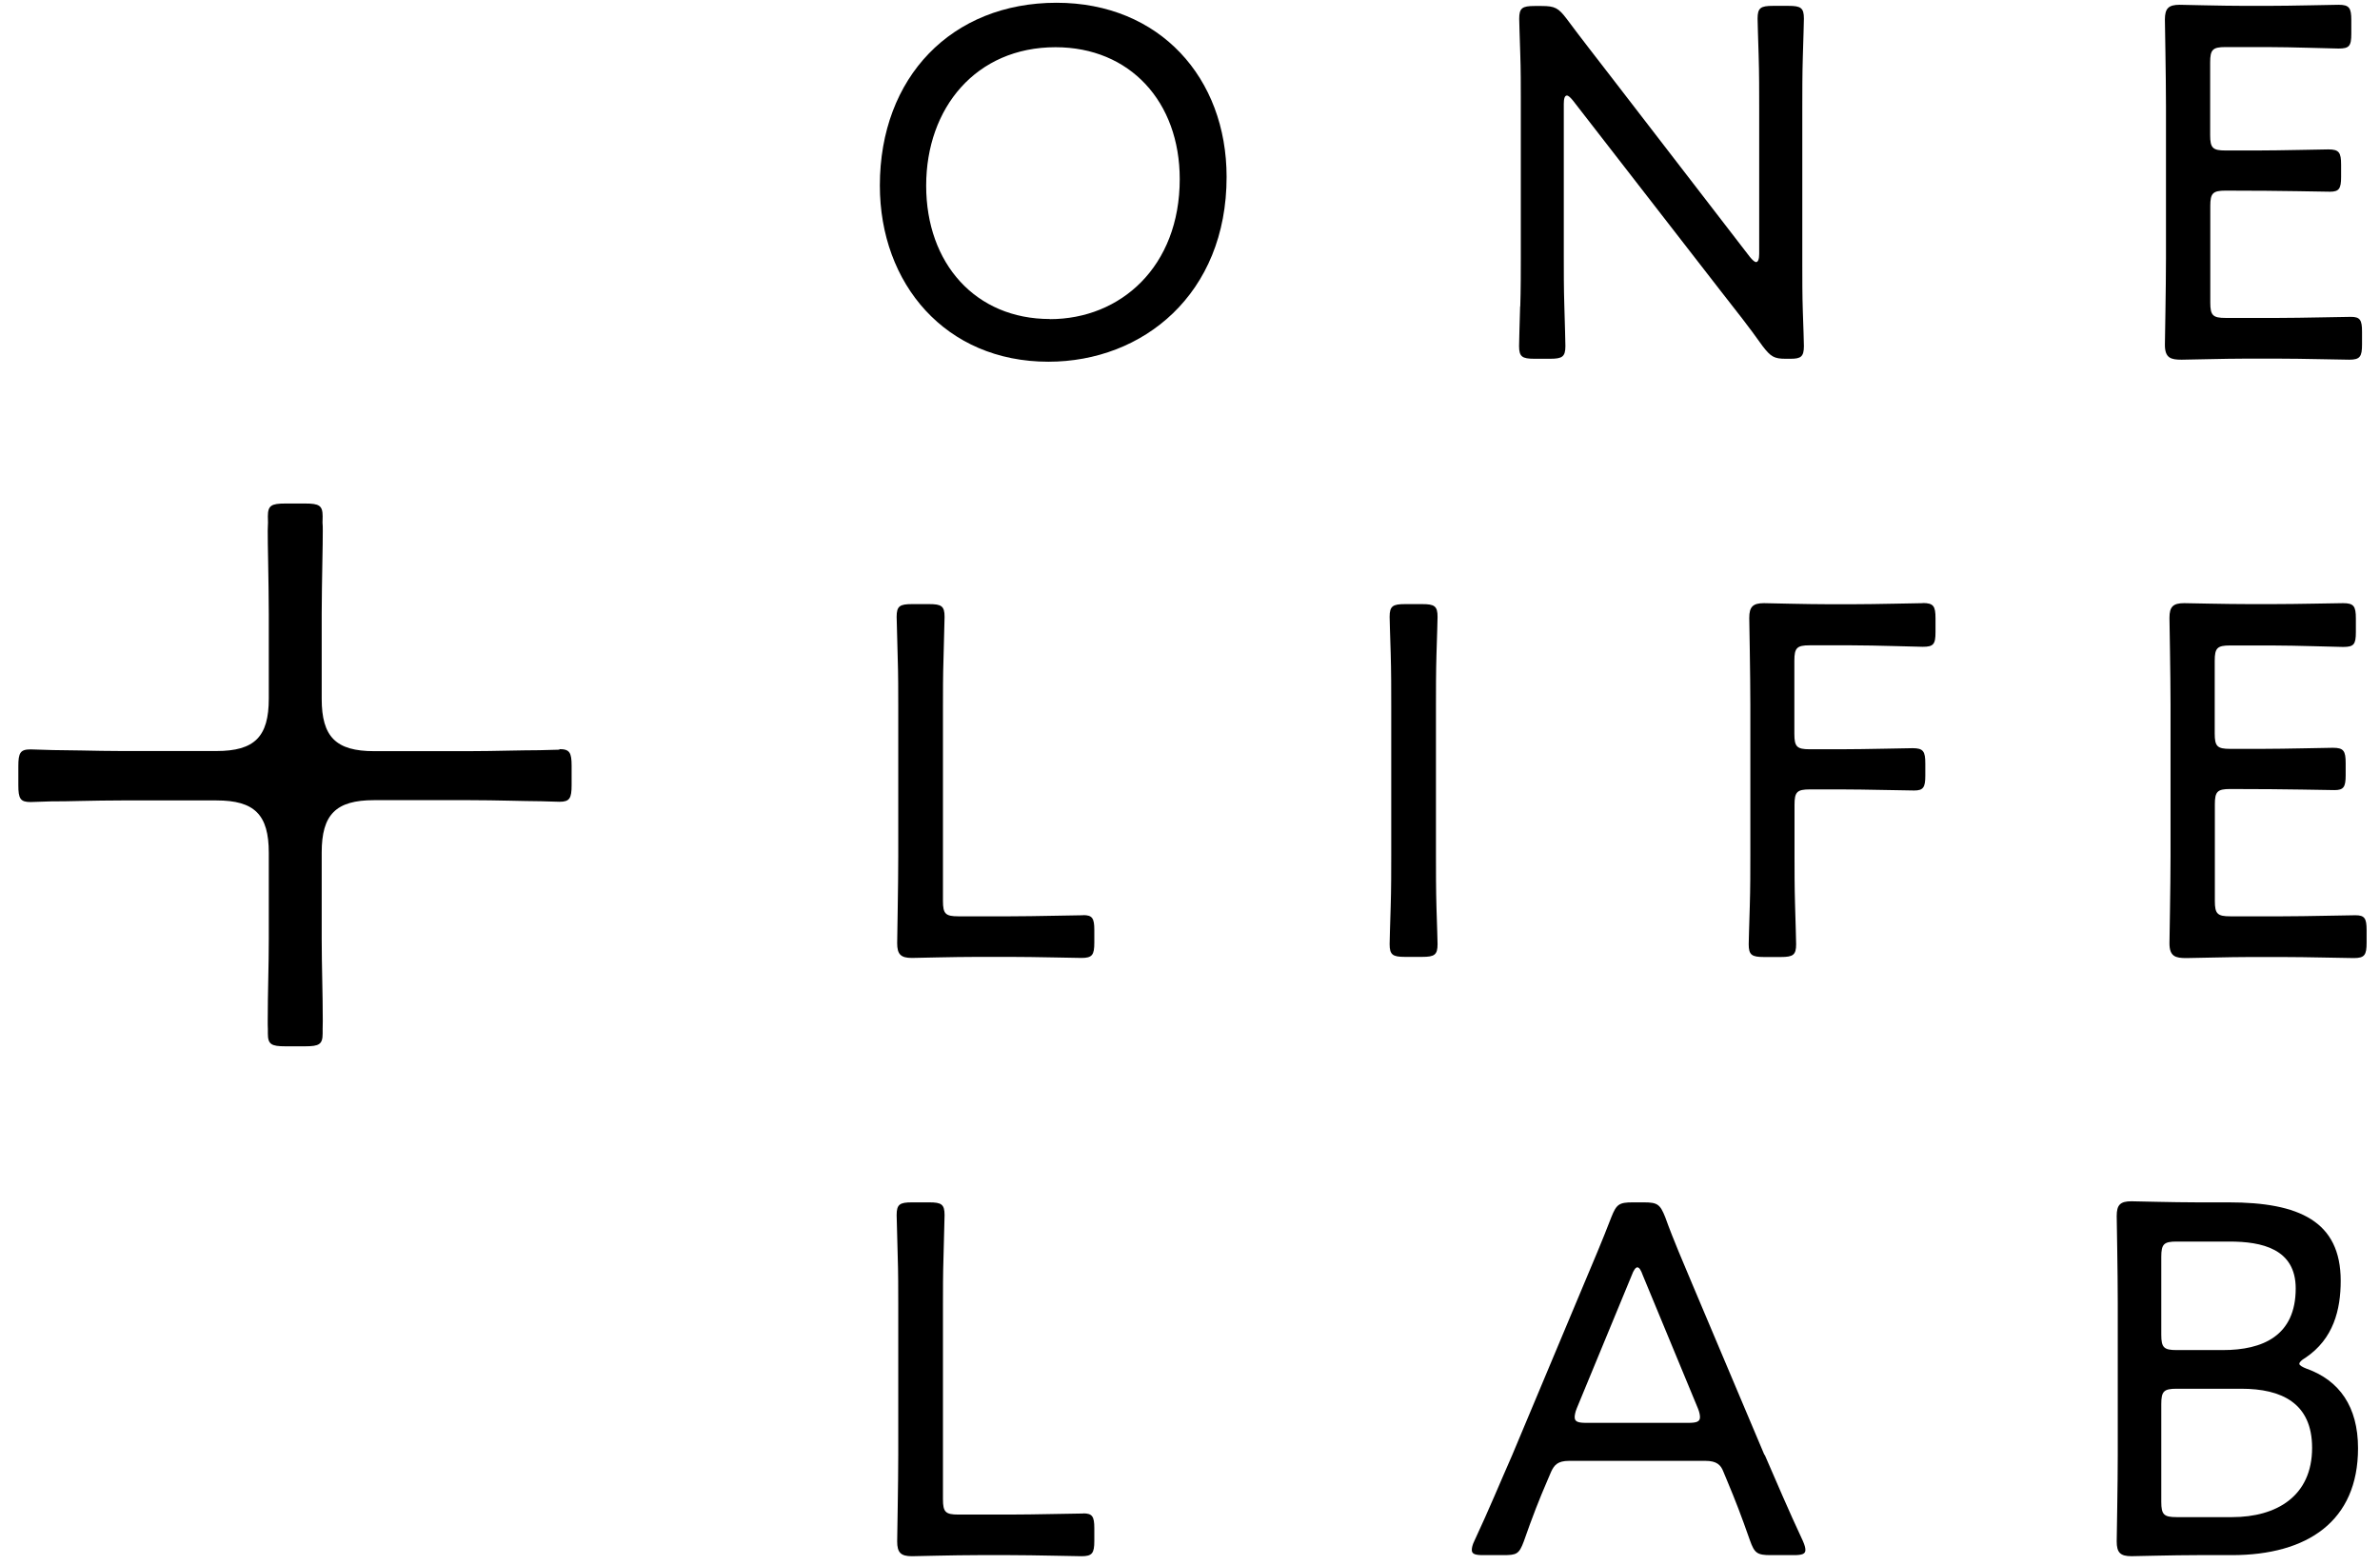
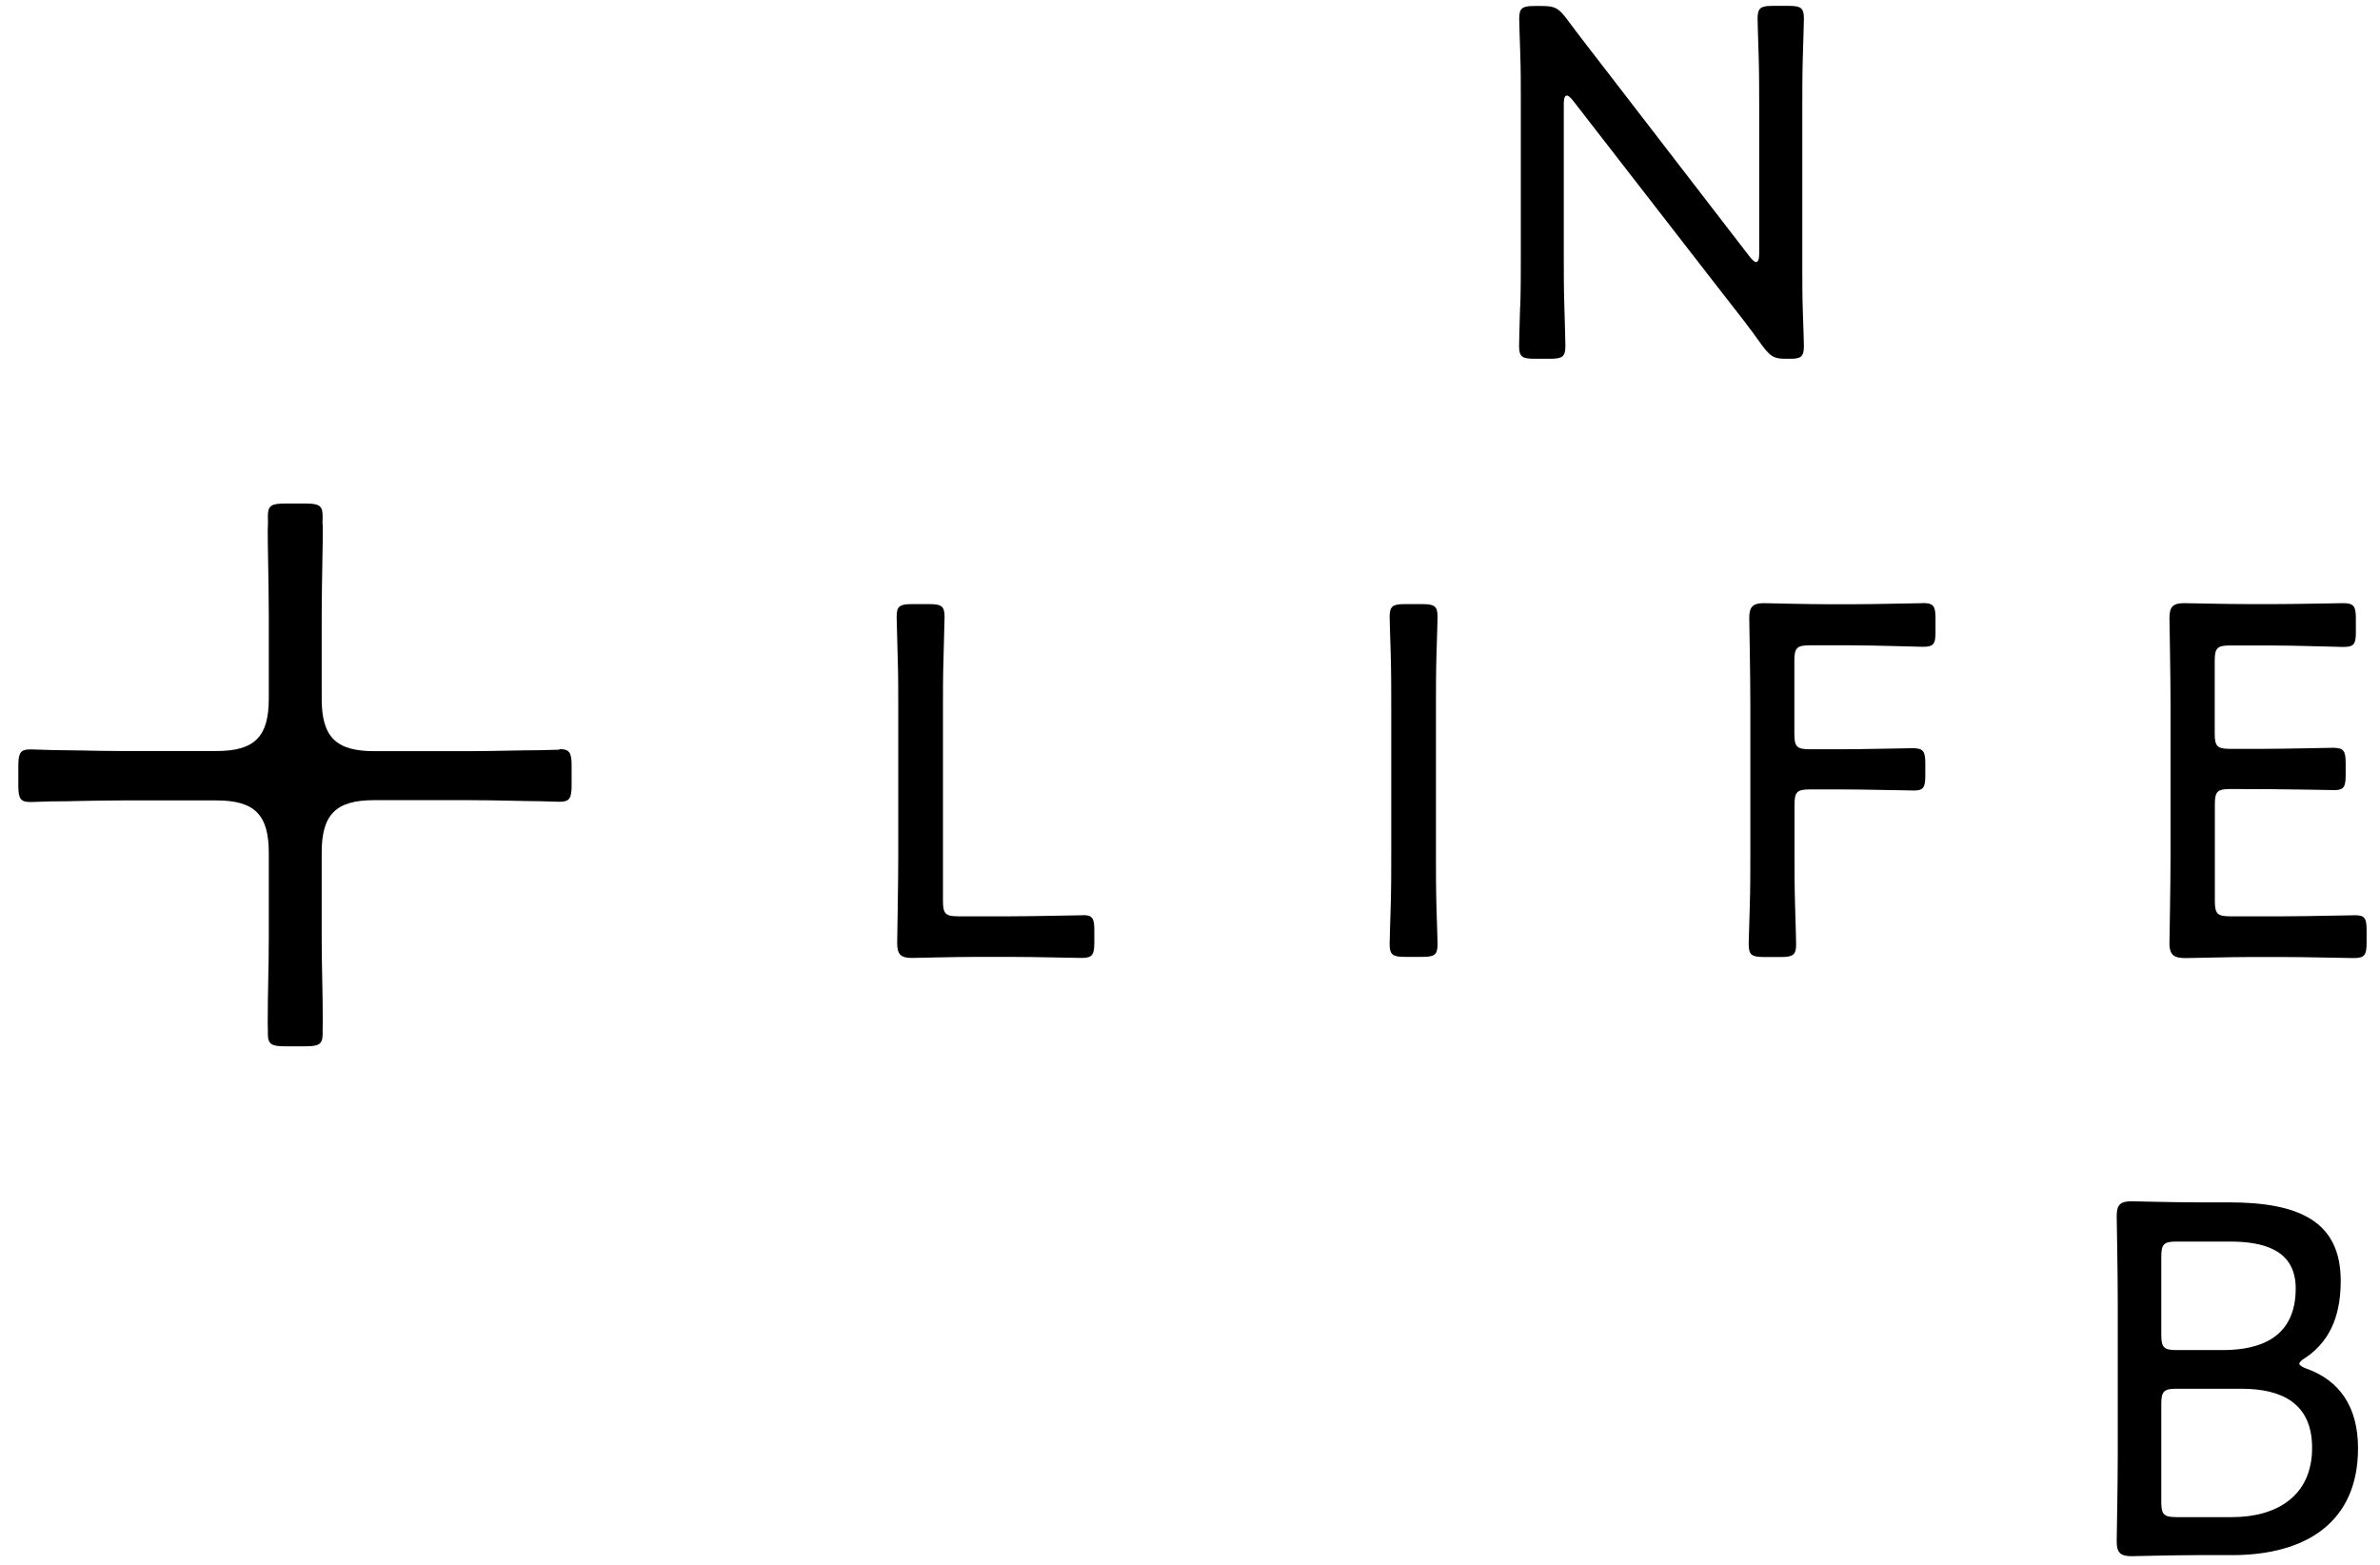
<svg xmlns="http://www.w3.org/2000/svg" width="108" height="71" viewBox="0 0 108 71" fill="none">
-   <path d="M47.946 0.125C43.186 0.125 39.926 3.502 39.926 8.419C39.926 12.88 42.906 16.415 47.574 16.415C51.87 16.415 55.661 13.344 55.661 8.029C55.661 3.544 52.632 0.125 47.94 0.125M47.641 14.477C44.271 14.477 42.028 11.96 42.028 8.426C42.028 4.891 44.295 2.143 47.897 2.143C51.273 2.143 53.534 4.617 53.534 8.127C53.534 12.1 50.852 14.483 47.641 14.483" fill="black" />
  <path d="M49.146 41.535C48.707 41.535 46.952 41.583 45.843 41.583H43.485C42.906 41.583 42.79 41.468 42.79 40.889V32.04C42.79 31.437 42.79 30.632 42.814 29.913C42.839 28.969 42.863 28.158 42.863 27.994C42.863 27.506 42.723 27.415 42.168 27.415H41.382C40.828 27.415 40.688 27.506 40.688 27.994C40.688 28.158 40.712 28.987 40.736 29.84C40.761 30.578 40.761 31.412 40.761 32.034V38.871C40.761 40.169 40.712 42.595 40.712 42.802C40.712 43.308 40.876 43.472 41.382 43.472C41.547 43.472 43.278 43.424 44.362 43.424H45.843C46.952 43.424 48.774 43.472 49.079 43.472C49.566 43.472 49.658 43.332 49.658 42.778V42.199C49.658 41.669 49.566 41.529 49.152 41.529" fill="black" />
  <path d="M65.185 29.682C65.21 28.853 65.234 28.158 65.234 27.994C65.234 27.506 65.094 27.415 64.54 27.415H63.753C63.199 27.415 63.059 27.506 63.059 27.994C63.059 28.158 63.083 28.828 63.107 29.633C63.132 30.443 63.132 31.339 63.132 32.034V38.804C63.132 39.45 63.132 40.352 63.107 41.139C63.083 41.925 63.059 42.686 63.059 42.845C63.059 43.332 63.199 43.424 63.753 43.424H64.54C65.094 43.424 65.234 43.332 65.234 42.845C65.234 42.686 65.21 42.016 65.185 41.206C65.161 40.395 65.161 39.475 65.161 38.804V32.034C65.161 31.364 65.161 30.462 65.185 29.676" fill="black" />
-   <path d="M49.146 68.684C48.707 68.684 46.952 68.732 45.843 68.732H43.485C42.906 68.732 42.79 68.617 42.79 68.038V59.189C42.79 58.586 42.79 57.781 42.814 57.062C42.839 56.118 42.863 55.307 42.863 55.143C42.863 54.655 42.723 54.564 42.168 54.564H41.382C40.828 54.564 40.688 54.655 40.688 55.143C40.688 55.307 40.712 56.136 40.736 56.989C40.761 57.727 40.761 58.561 40.761 59.183V66.02C40.761 67.319 40.712 69.744 40.712 69.951C40.712 70.457 40.876 70.622 41.382 70.622C41.547 70.622 43.278 70.573 44.362 70.573H45.843C46.952 70.573 48.774 70.622 49.079 70.622C49.566 70.622 49.658 70.481 49.658 69.927V69.348C49.658 68.818 49.566 68.678 49.152 68.678" fill="black" />
  <path d="M25.385 34.021C25.281 34.021 24.934 34.033 24.477 34.045C24.02 34.045 23.575 34.057 23.136 34.063C22.521 34.075 21.911 34.088 21.284 34.088H16.975C15.245 34.088 14.598 33.442 14.598 31.711V27.86C14.598 27.128 14.617 26.232 14.629 25.465C14.641 24.898 14.647 24.41 14.647 24.106C14.647 23.941 14.647 23.825 14.635 23.722C14.635 23.588 14.641 23.478 14.641 23.429C14.641 22.942 14.483 22.85 13.849 22.85H12.947C12.313 22.85 12.155 22.942 12.155 23.429C12.155 23.478 12.155 23.588 12.161 23.716C12.161 23.813 12.149 23.935 12.149 24.099C12.149 24.398 12.155 24.892 12.167 25.459C12.179 26.226 12.197 27.122 12.197 27.853V31.705C12.197 33.436 11.552 34.082 9.821 34.082H5.512C4.909 34.082 4.306 34.069 3.696 34.057C3.282 34.051 2.849 34.045 2.416 34.039C1.898 34.021 1.502 34.008 1.387 34.008C0.923 34.008 0.832 34.161 0.832 34.77V35.636C0.832 36.245 0.923 36.397 1.387 36.397C1.496 36.397 1.85 36.385 2.313 36.367C2.746 36.367 3.178 36.361 3.623 36.349C4.263 36.336 4.903 36.324 5.512 36.324H9.821C11.552 36.324 12.197 36.97 12.197 38.701V42.601C12.197 43.235 12.185 43.844 12.173 44.454C12.161 45.069 12.149 45.691 12.149 46.349C12.149 46.489 12.149 46.593 12.155 46.684C12.155 46.788 12.155 46.861 12.155 46.904C12.155 47.391 12.313 47.482 12.947 47.482H13.849C14.483 47.482 14.641 47.391 14.641 46.904C14.641 46.861 14.641 46.788 14.641 46.69C14.641 46.599 14.647 46.489 14.647 46.343C14.647 45.715 14.635 45.1 14.623 44.484C14.611 43.856 14.598 43.229 14.598 42.589V38.689C14.598 36.958 15.245 36.312 16.975 36.312H21.284C21.918 36.312 22.527 36.324 23.136 36.336C23.605 36.349 24.075 36.355 24.562 36.361C24.971 36.373 25.281 36.385 25.385 36.385C25.848 36.385 25.939 36.233 25.939 35.623V34.758C25.939 34.149 25.848 33.996 25.385 33.996" fill="black" />
  <path d="M106.88 41.535C106.466 41.535 104.687 41.583 103.577 41.583H101.201C100.622 41.583 100.506 41.468 100.506 40.889V36.501C100.506 35.922 100.622 35.806 101.201 35.806C103.974 35.806 105.473 35.855 105.936 35.855C106.35 35.855 106.442 35.715 106.442 35.184V34.63C106.442 34.075 106.35 33.935 105.863 33.935C105.564 33.935 103.718 33.984 102.627 33.984H101.195C100.616 33.984 100.5 33.868 100.5 33.289V29.986C100.5 29.407 100.616 29.292 101.195 29.292H103.09C104.199 29.292 106.027 29.359 106.326 29.359C106.813 29.359 106.905 29.243 106.905 28.688V28.067C106.905 27.512 106.813 27.372 106.326 27.372C106.027 27.372 104.248 27.415 103.09 27.415H102.097C101.012 27.415 99.281 27.372 99.117 27.372C98.611 27.372 98.446 27.53 98.446 28.042C98.446 28.207 98.495 30.608 98.495 31.967V38.877C98.495 40.218 98.446 42.644 98.446 42.808C98.446 43.411 98.727 43.478 99.208 43.478C99.531 43.478 101.17 43.43 102.097 43.43H103.577C104.687 43.43 106.442 43.478 106.813 43.478C107.301 43.478 107.392 43.338 107.392 42.784V42.205C107.392 41.675 107.301 41.535 106.887 41.535" fill="black" />
  <path d="M104.687 62.12C104.455 62.029 104.34 61.956 104.34 61.889C104.34 61.822 104.431 61.724 104.62 61.614C105.888 60.761 106.217 59.439 106.217 58.123C106.217 55.417 104.321 54.564 101.134 54.564H99.702C98.617 54.564 96.887 54.515 96.722 54.515C96.216 54.515 96.052 54.673 96.052 55.185C96.052 55.35 96.1 57.751 96.1 59.11V66.02C96.1 67.361 96.052 69.787 96.052 69.951C96.052 70.457 96.216 70.621 96.722 70.621C96.887 70.621 98.617 70.573 99.702 70.573H101.274C104.717 70.573 107.003 69.025 107.003 65.722C107.003 63.827 106.15 62.65 104.693 62.12M98.075 57.038C98.075 56.459 98.191 56.343 98.77 56.343H101.171C102.627 56.343 104.175 56.666 104.175 58.47C104.175 60.621 102.676 61.267 100.872 61.267H98.77C98.191 61.267 98.075 61.151 98.075 60.572V57.038ZM101.287 68.848H98.77C98.191 68.848 98.075 68.732 98.075 68.153V63.717C98.075 63.138 98.191 63.022 98.77 63.022H101.707C103.529 63.022 104.919 63.668 104.919 65.704C104.919 67.897 103.304 68.848 101.293 68.848" fill="black" />
-   <path d="M80.067 66.027L76.788 58.263C76.392 57.312 75.954 56.319 75.564 55.234C75.332 54.655 75.216 54.564 74.595 54.564H74.089C73.467 54.564 73.351 54.655 73.12 55.234C72.705 56.319 72.267 57.337 71.871 58.281L68.616 66.045C68.086 67.245 67.574 68.495 66.904 69.927C66.812 70.11 66.788 70.25 66.788 70.341C66.788 70.53 66.953 70.573 67.318 70.573H68.22C68.823 70.573 68.933 70.524 69.147 69.951C69.543 68.818 69.841 68.056 70.231 67.154L70.39 66.782C70.53 66.484 70.688 66.295 71.2 66.295H77.392C77.897 66.295 78.087 66.478 78.202 66.782L78.367 67.178C78.763 68.123 79.013 68.775 79.409 69.903C79.616 70.481 79.732 70.573 80.353 70.573H81.395C81.767 70.573 81.926 70.524 81.926 70.341C81.926 70.25 81.901 70.134 81.81 69.927C81.14 68.495 80.634 67.294 80.079 66.02M76.606 64.57H71.986C71.615 64.57 71.456 64.521 71.456 64.314C71.456 64.223 71.481 64.083 71.548 63.918L74.04 57.885C74.131 57.629 74.229 57.513 74.296 57.513C74.387 57.513 74.46 57.629 74.552 57.885L77.05 63.918C77.118 64.083 77.142 64.217 77.142 64.314C77.142 64.521 76.977 64.57 76.612 64.57" fill="black" />
-   <path d="M98.239 15.653C98.239 16.256 98.52 16.323 99.001 16.323C99.324 16.323 100.963 16.275 101.89 16.275H103.37C104.48 16.275 106.235 16.323 106.606 16.323C107.094 16.323 107.185 16.183 107.185 15.629V15.05C107.185 14.52 107.094 14.379 106.68 14.379C106.265 14.379 104.486 14.428 103.377 14.428H100.994C100.415 14.428 100.299 14.312 100.299 13.733V9.346C100.299 8.767 100.415 8.651 100.994 8.651C103.767 8.651 105.266 8.7 105.729 8.7C106.143 8.7 106.235 8.56 106.235 8.029V7.475C106.235 6.92 106.143 6.78 105.656 6.78C105.357 6.78 103.505 6.829 102.42 6.829H100.988C100.409 6.829 100.293 6.713 100.293 6.134V2.831C100.293 2.252 100.409 2.136 100.988 2.136H102.883C103.992 2.136 105.82 2.203 106.119 2.203C106.606 2.203 106.698 2.088 106.698 1.533V0.912C106.698 0.357 106.606 0.217 106.119 0.217C105.82 0.217 104.041 0.266 102.883 0.266H101.89C100.805 0.266 99.074 0.217 98.91 0.217C98.404 0.217 98.239 0.381 98.239 0.887C98.239 1.052 98.288 3.453 98.288 4.818V11.729C98.288 13.069 98.239 15.495 98.239 15.653Z" fill="black" />
  <path d="M68.981 13.898C68.957 14.727 68.933 15.537 68.933 15.702C68.933 16.189 69.073 16.281 69.627 16.281H70.34C70.895 16.281 71.035 16.189 71.035 15.702C71.035 15.537 71.011 14.709 70.986 13.855C70.962 13.118 70.962 12.283 70.962 11.662V4.708C70.962 4.477 71.005 4.336 71.102 4.336C71.175 4.336 71.267 4.428 71.382 4.568L78.086 13.209C78.756 14.063 79.378 14.849 79.981 15.702C80.353 16.189 80.511 16.281 81.023 16.281H81.255C81.718 16.281 81.858 16.189 81.858 15.702C81.858 15.537 81.834 14.849 81.809 14.13C81.785 13.435 81.785 12.649 81.785 12.003V4.885C81.785 4.215 81.785 3.337 81.809 2.575C81.834 1.722 81.858 1.003 81.858 0.845C81.858 0.357 81.718 0.266 81.163 0.266H80.45C79.896 0.266 79.756 0.357 79.756 0.845C79.756 1.009 79.78 1.679 79.804 2.508C79.829 3.294 79.829 4.221 79.829 4.891V11.521C79.829 11.753 79.78 11.893 79.689 11.893C79.622 11.893 79.524 11.802 79.408 11.662L73.125 3.508C72.431 2.606 71.76 1.753 71.09 0.851C70.718 0.363 70.56 0.272 69.956 0.272H69.633C69.079 0.272 68.939 0.363 68.939 0.851C68.939 1.015 68.963 1.661 68.987 2.447C69.012 3.142 69.012 3.928 69.012 4.55V11.668C69.012 12.289 69.012 13.149 68.987 13.91" fill="black" />
  <path d="M87.257 27.372C86.959 27.372 85.131 27.421 84.022 27.421H83.028C81.944 27.421 80.213 27.372 80.048 27.372C79.542 27.372 79.378 27.537 79.378 28.042C79.378 28.207 79.427 30.608 79.427 31.973V38.81C79.427 39.456 79.427 40.334 79.402 41.12C79.378 41.973 79.353 42.692 79.353 42.851C79.353 43.338 79.494 43.43 80.048 43.43H80.81C81.365 43.43 81.505 43.338 81.505 42.851C81.505 42.692 81.48 41.882 81.456 41.047C81.432 40.285 81.432 39.432 81.432 38.804V36.519C81.432 35.94 81.547 35.824 82.126 35.824H83.558C84.643 35.824 86.398 35.873 86.861 35.873C87.276 35.873 87.367 35.733 87.367 35.203V34.648C87.367 34.094 87.276 33.953 86.788 33.953C86.49 33.953 84.637 34.002 83.552 34.002H82.12C81.541 34.002 81.425 33.886 81.425 33.307V29.98C81.425 29.401 81.541 29.285 82.12 29.285H84.016C85.125 29.285 86.953 29.352 87.251 29.352C87.739 29.352 87.83 29.237 87.83 28.682V28.061C87.83 27.506 87.739 27.366 87.251 27.366" fill="black" />
</svg>